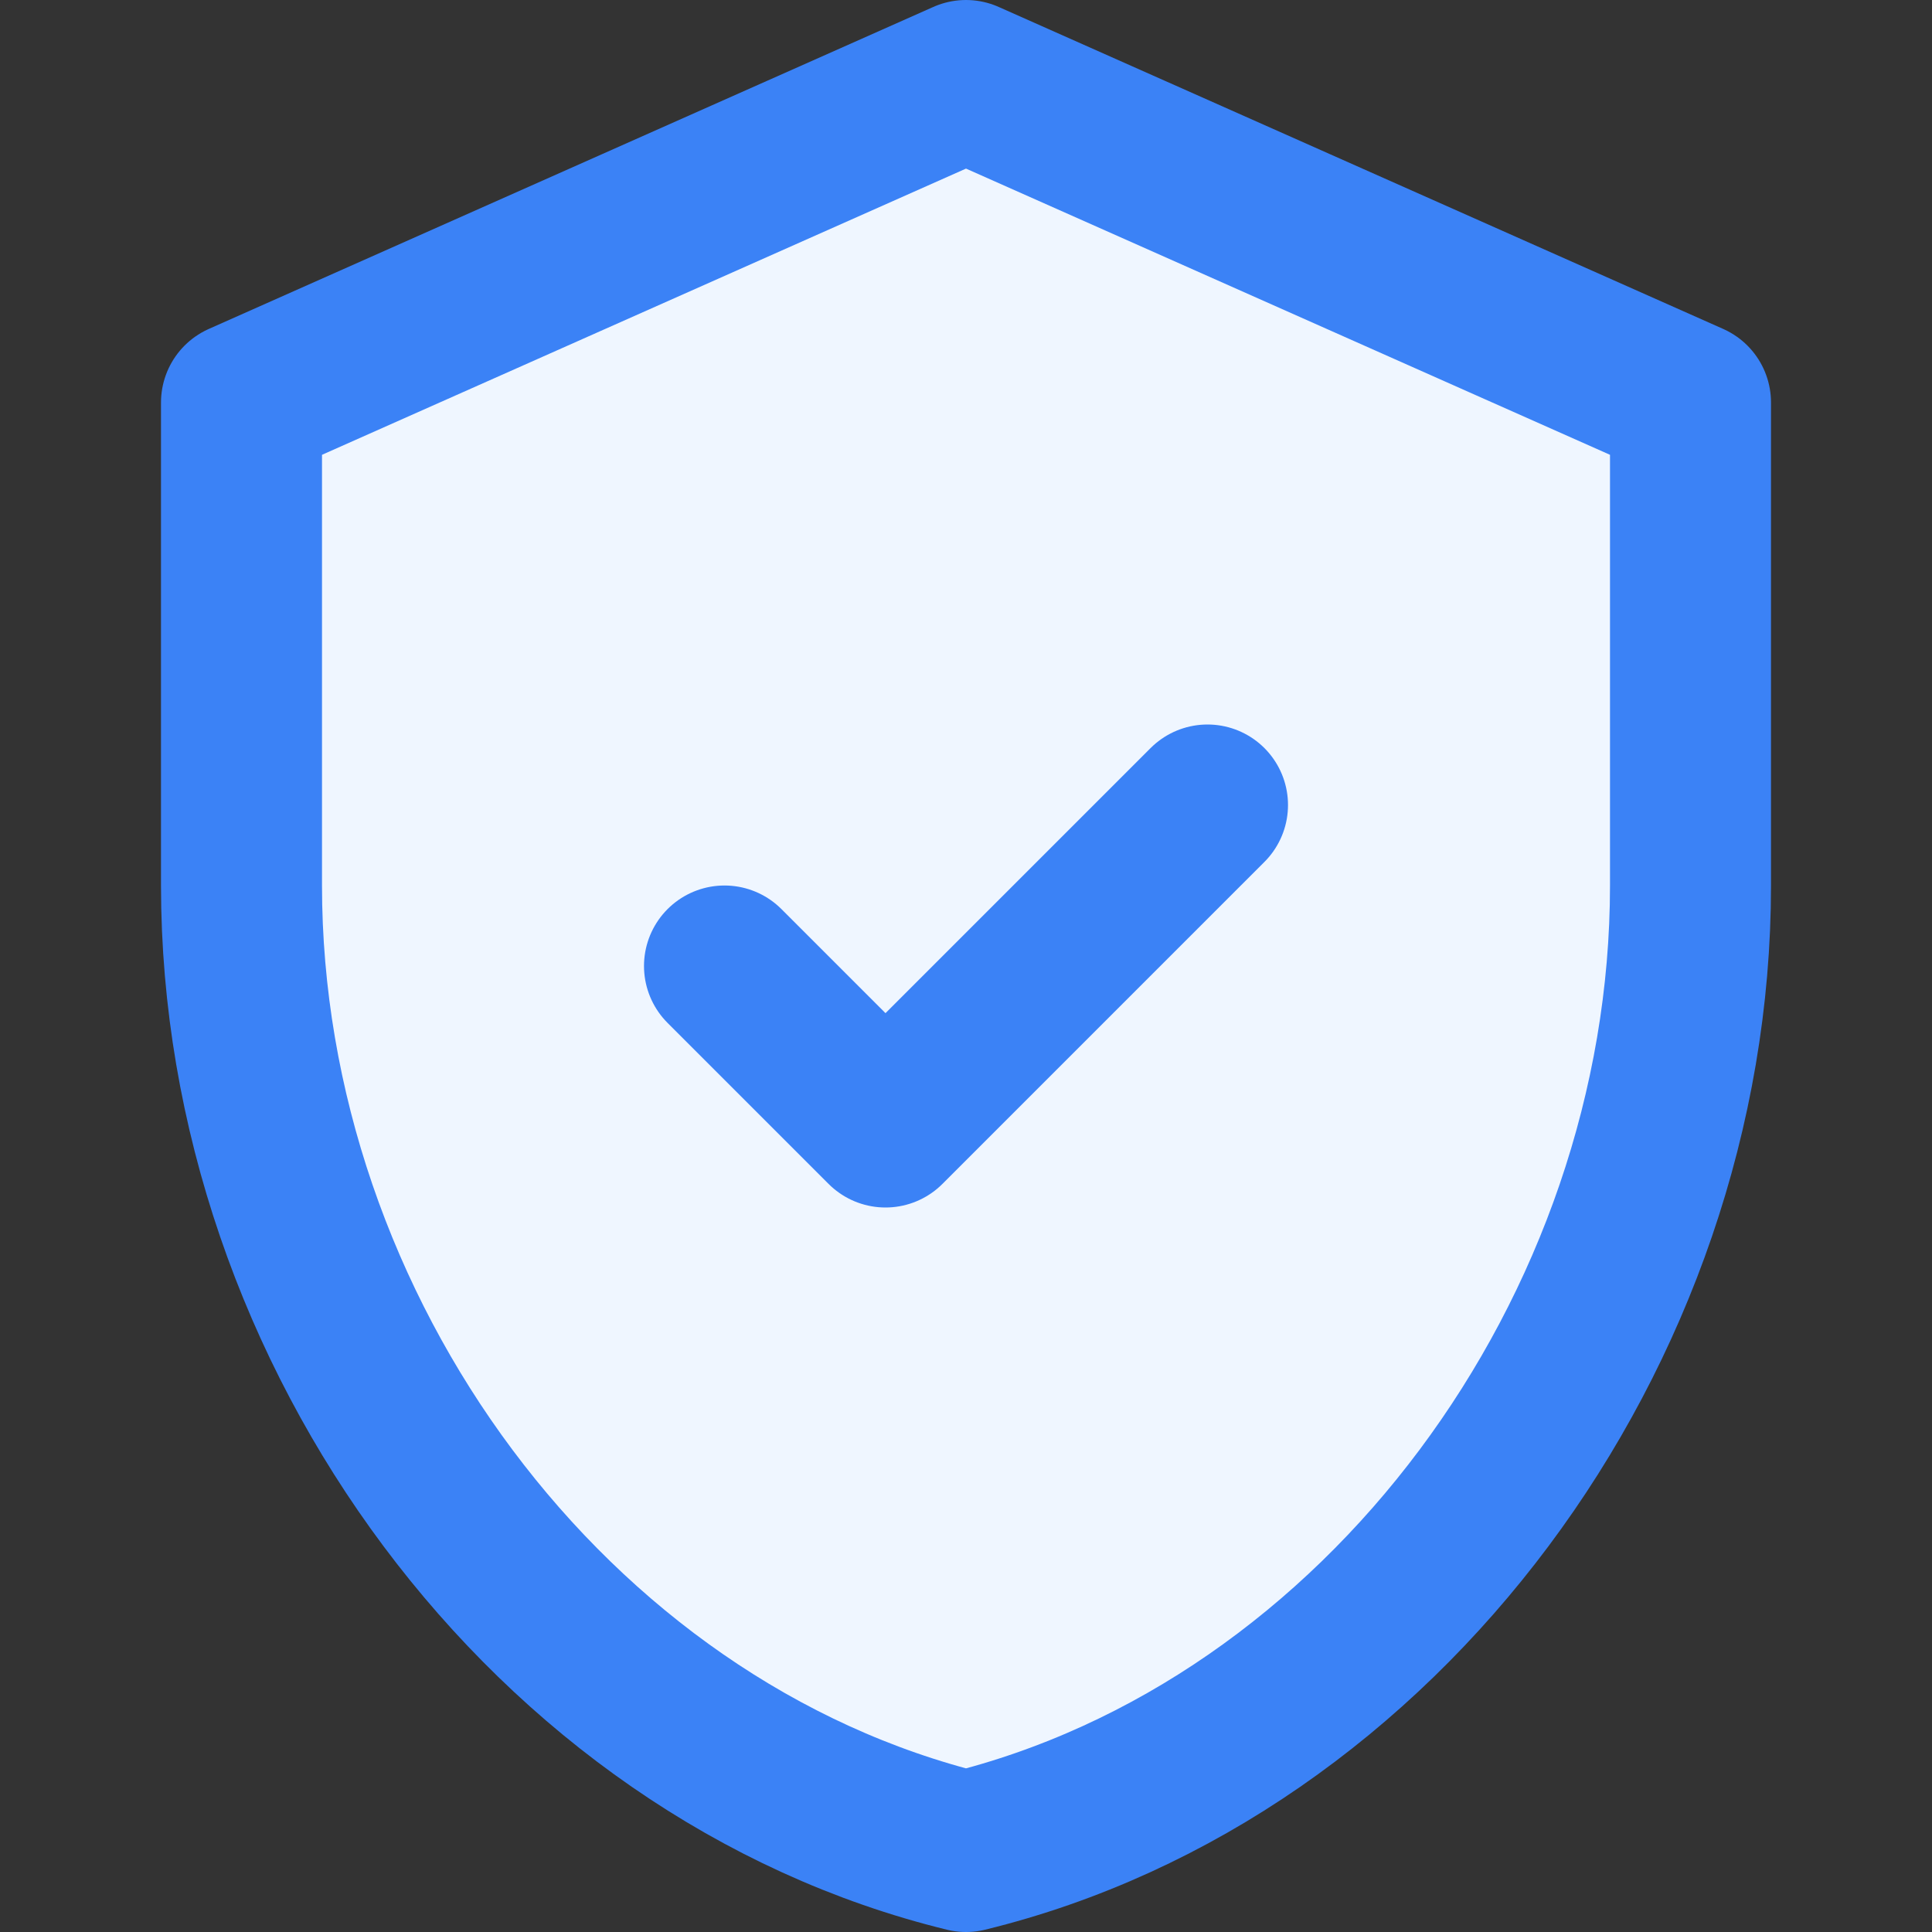
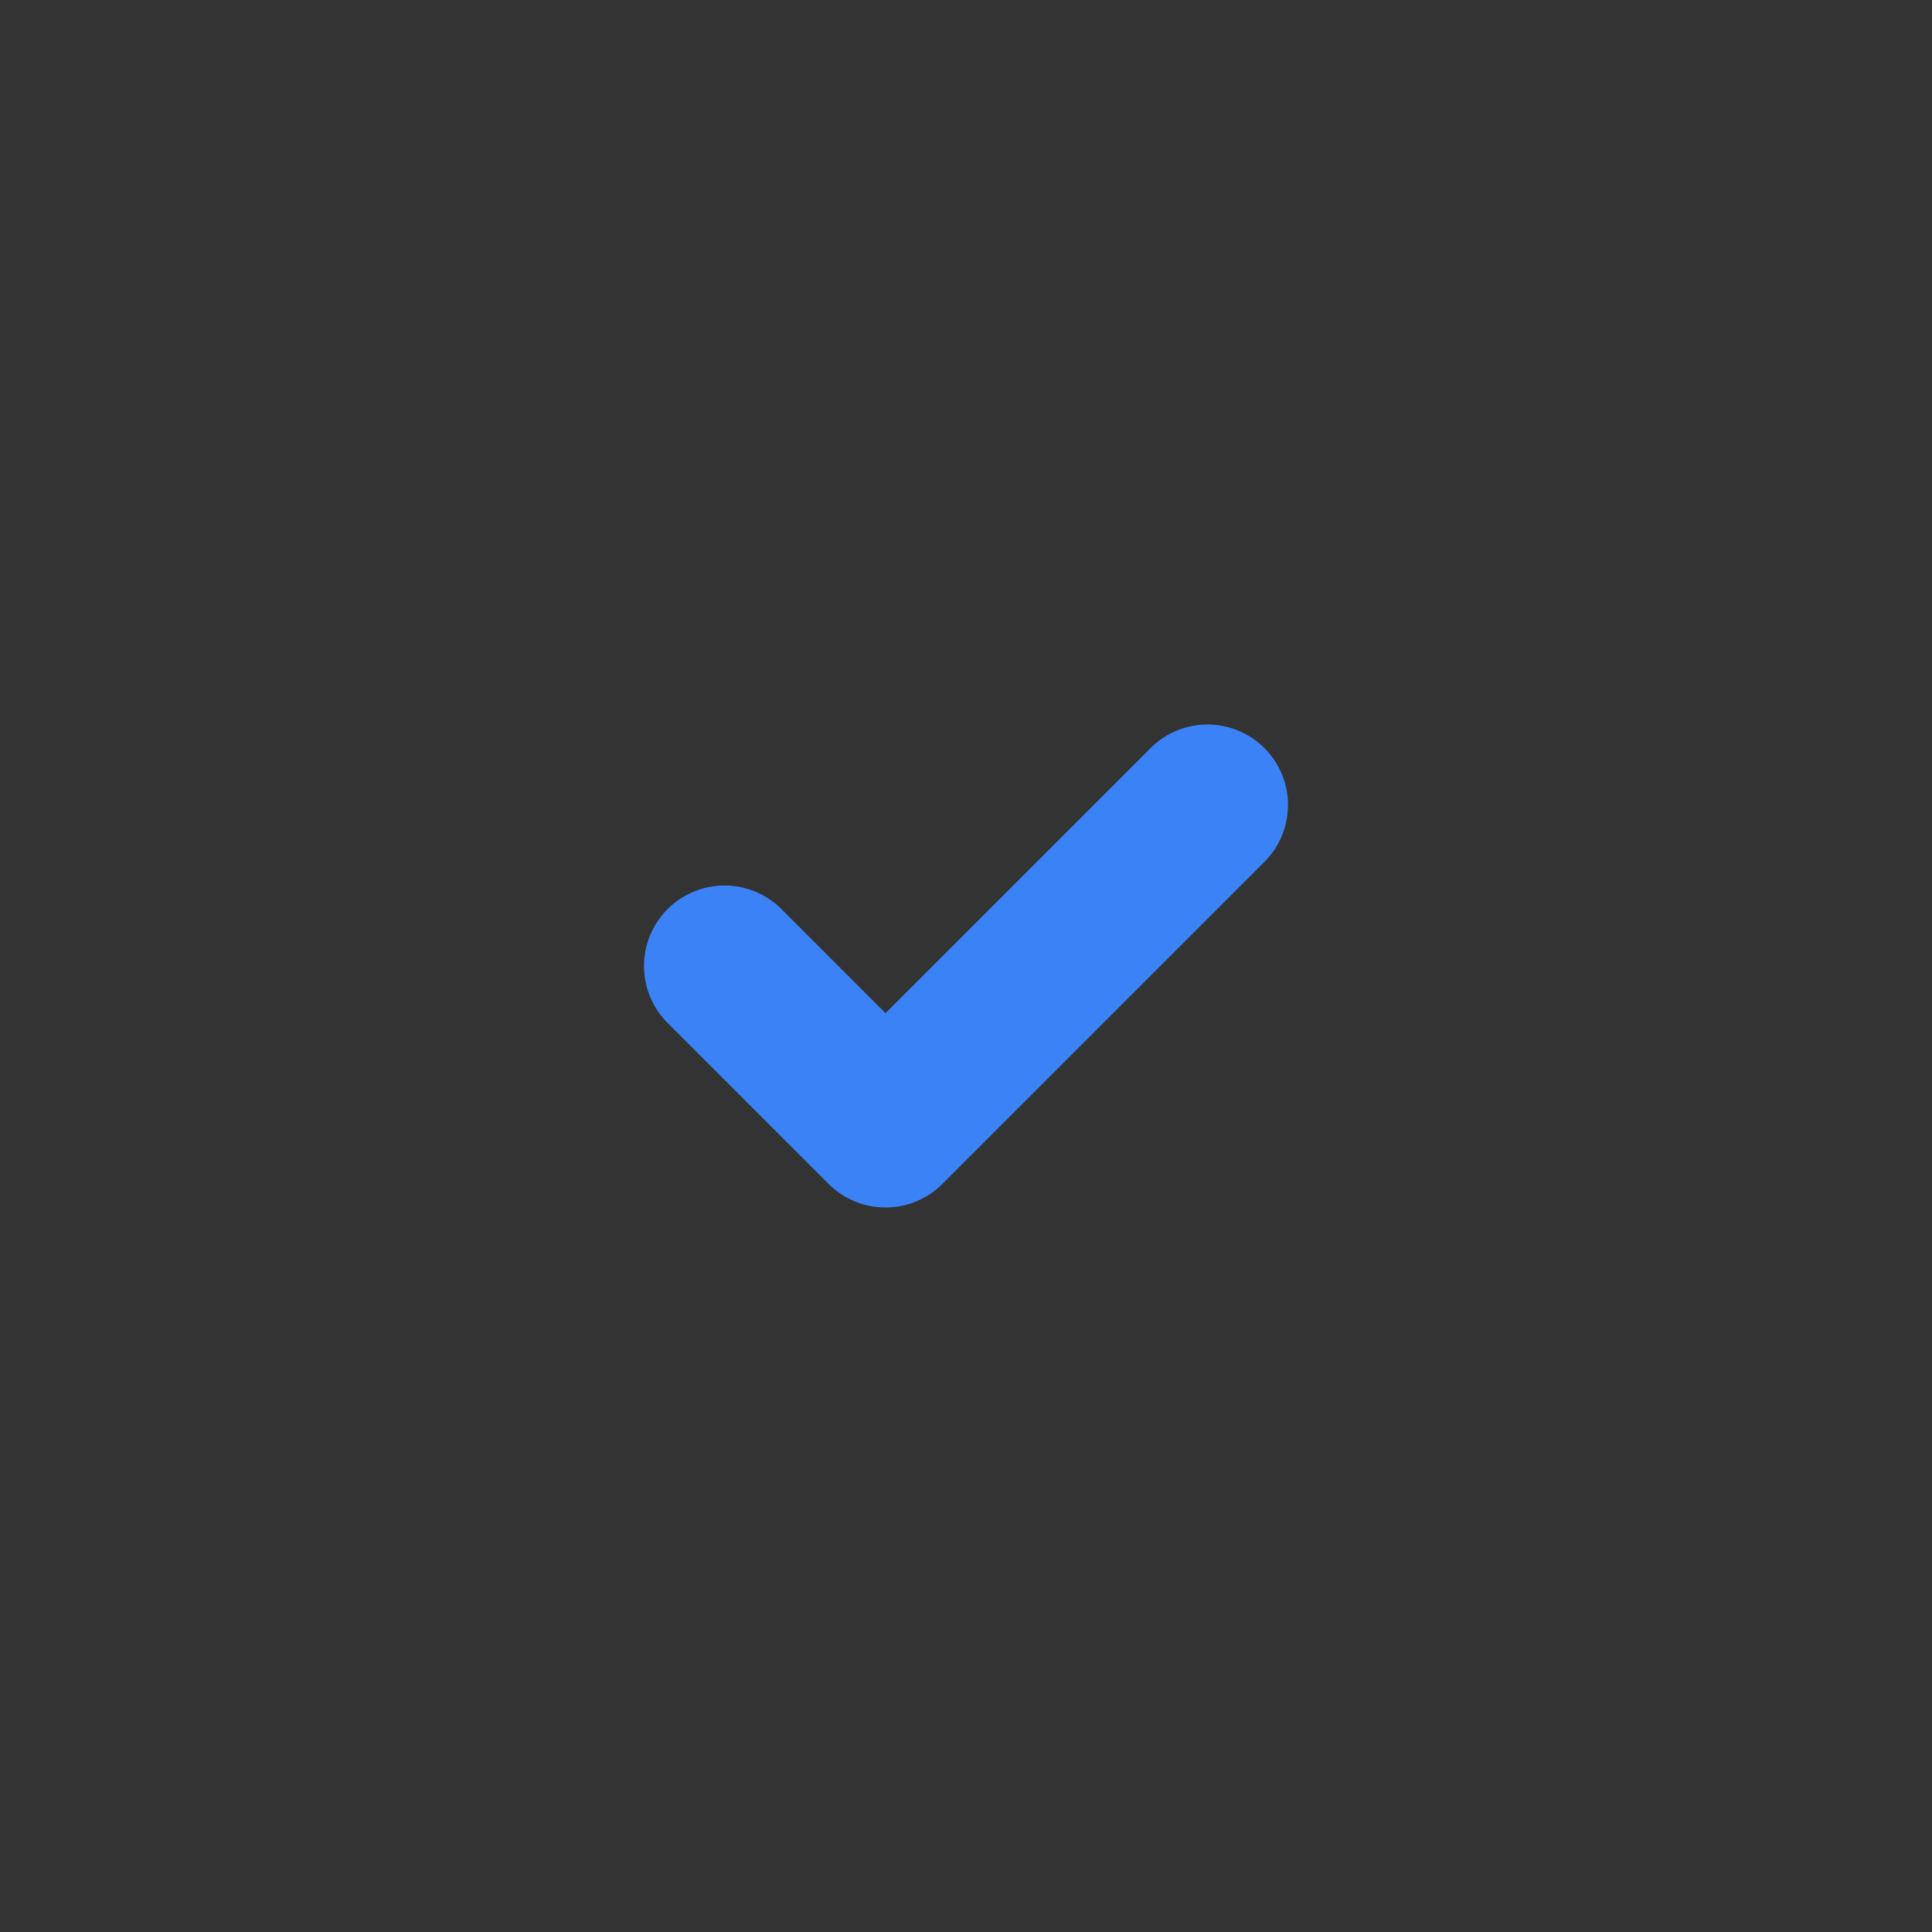
<svg xmlns="http://www.w3.org/2000/svg" width="32" height="32" viewBox="0 0 24 24" fill="none">
  <rect x="0" y="0" width="24" height="24" fill="#333333" stroke="none" />
-   <path d="M12 1L3 5V11C3 16.55 6.84 21.74 12 23C17.16 21.74 21 16.55 21 11V5L12 1Z" stroke="#3b82f6" stroke-width="2" stroke-linecap="round" stroke-linejoin="round" fill="#eff6ff" />
  <path d="M9 12L11 14L15 10" stroke="#3b82f6" stroke-width="2" stroke-linecap="round" stroke-linejoin="round" />
</svg>